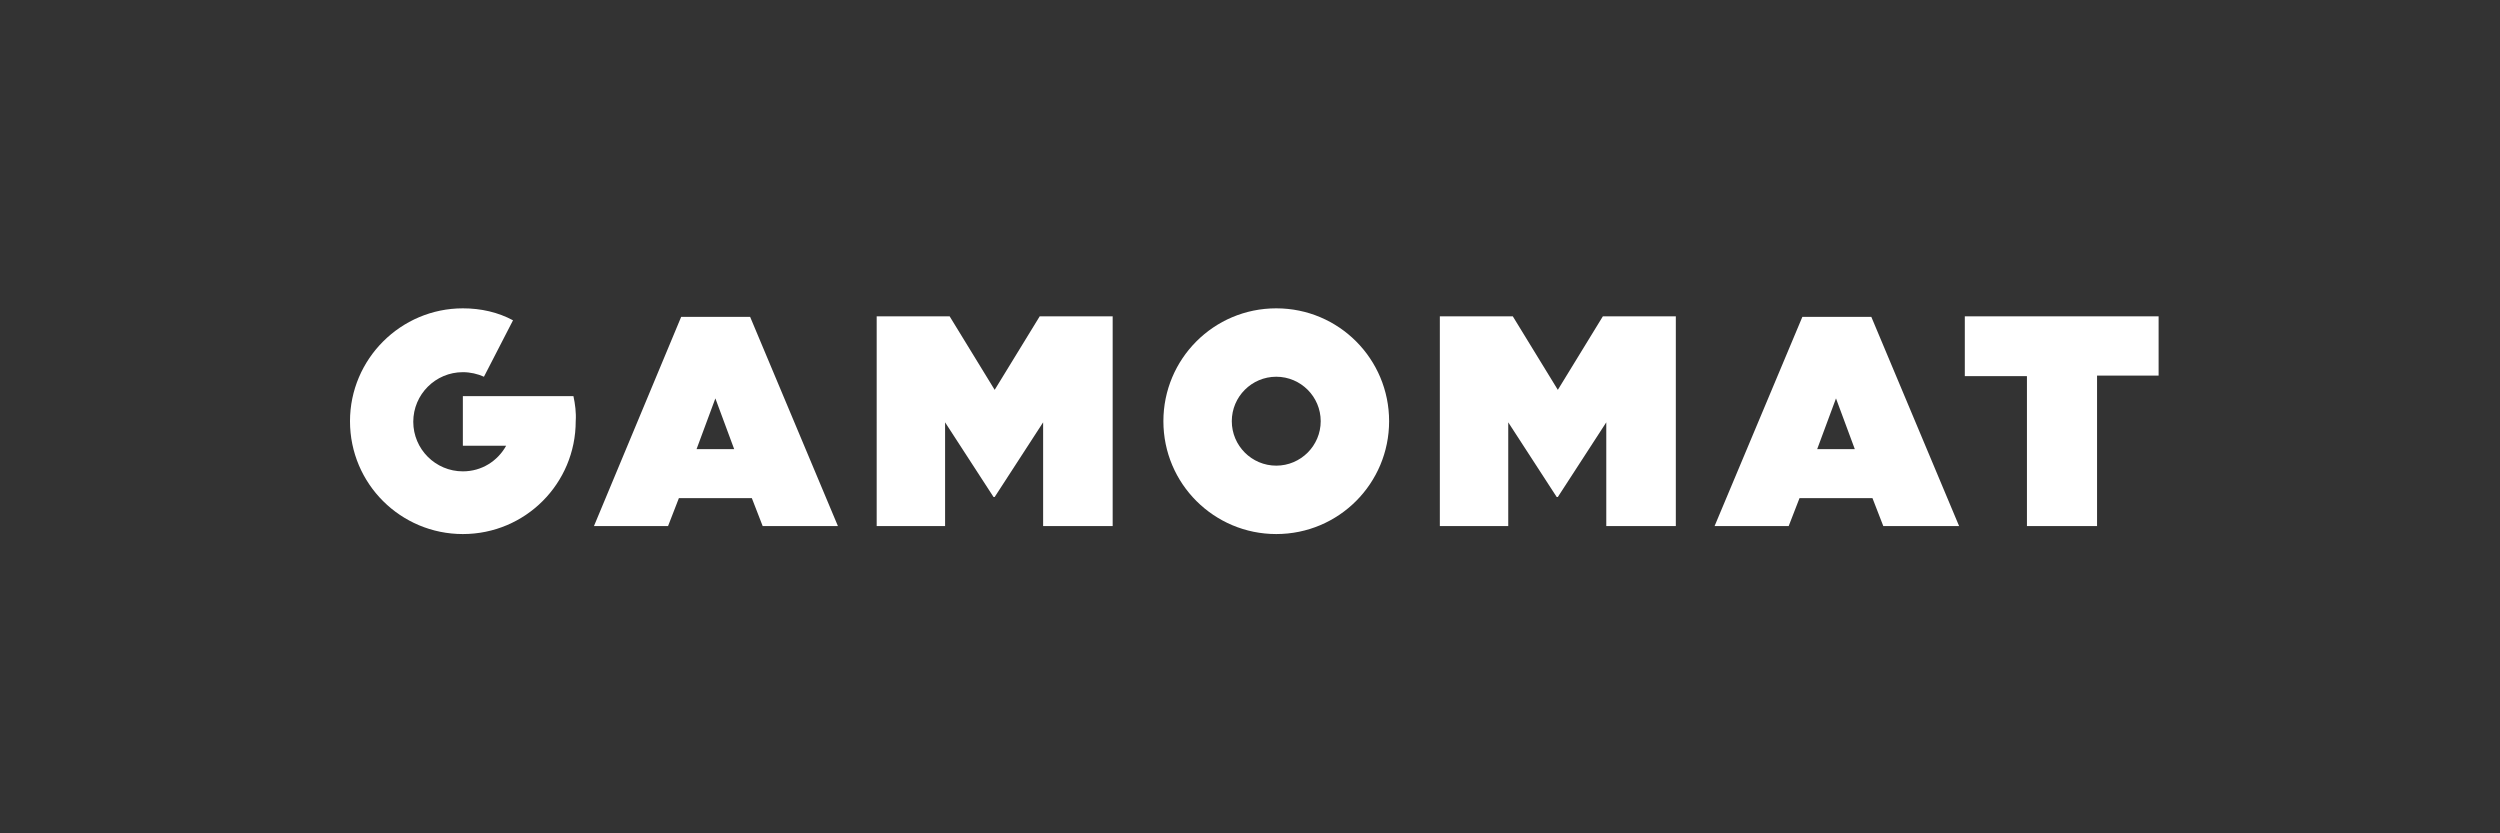
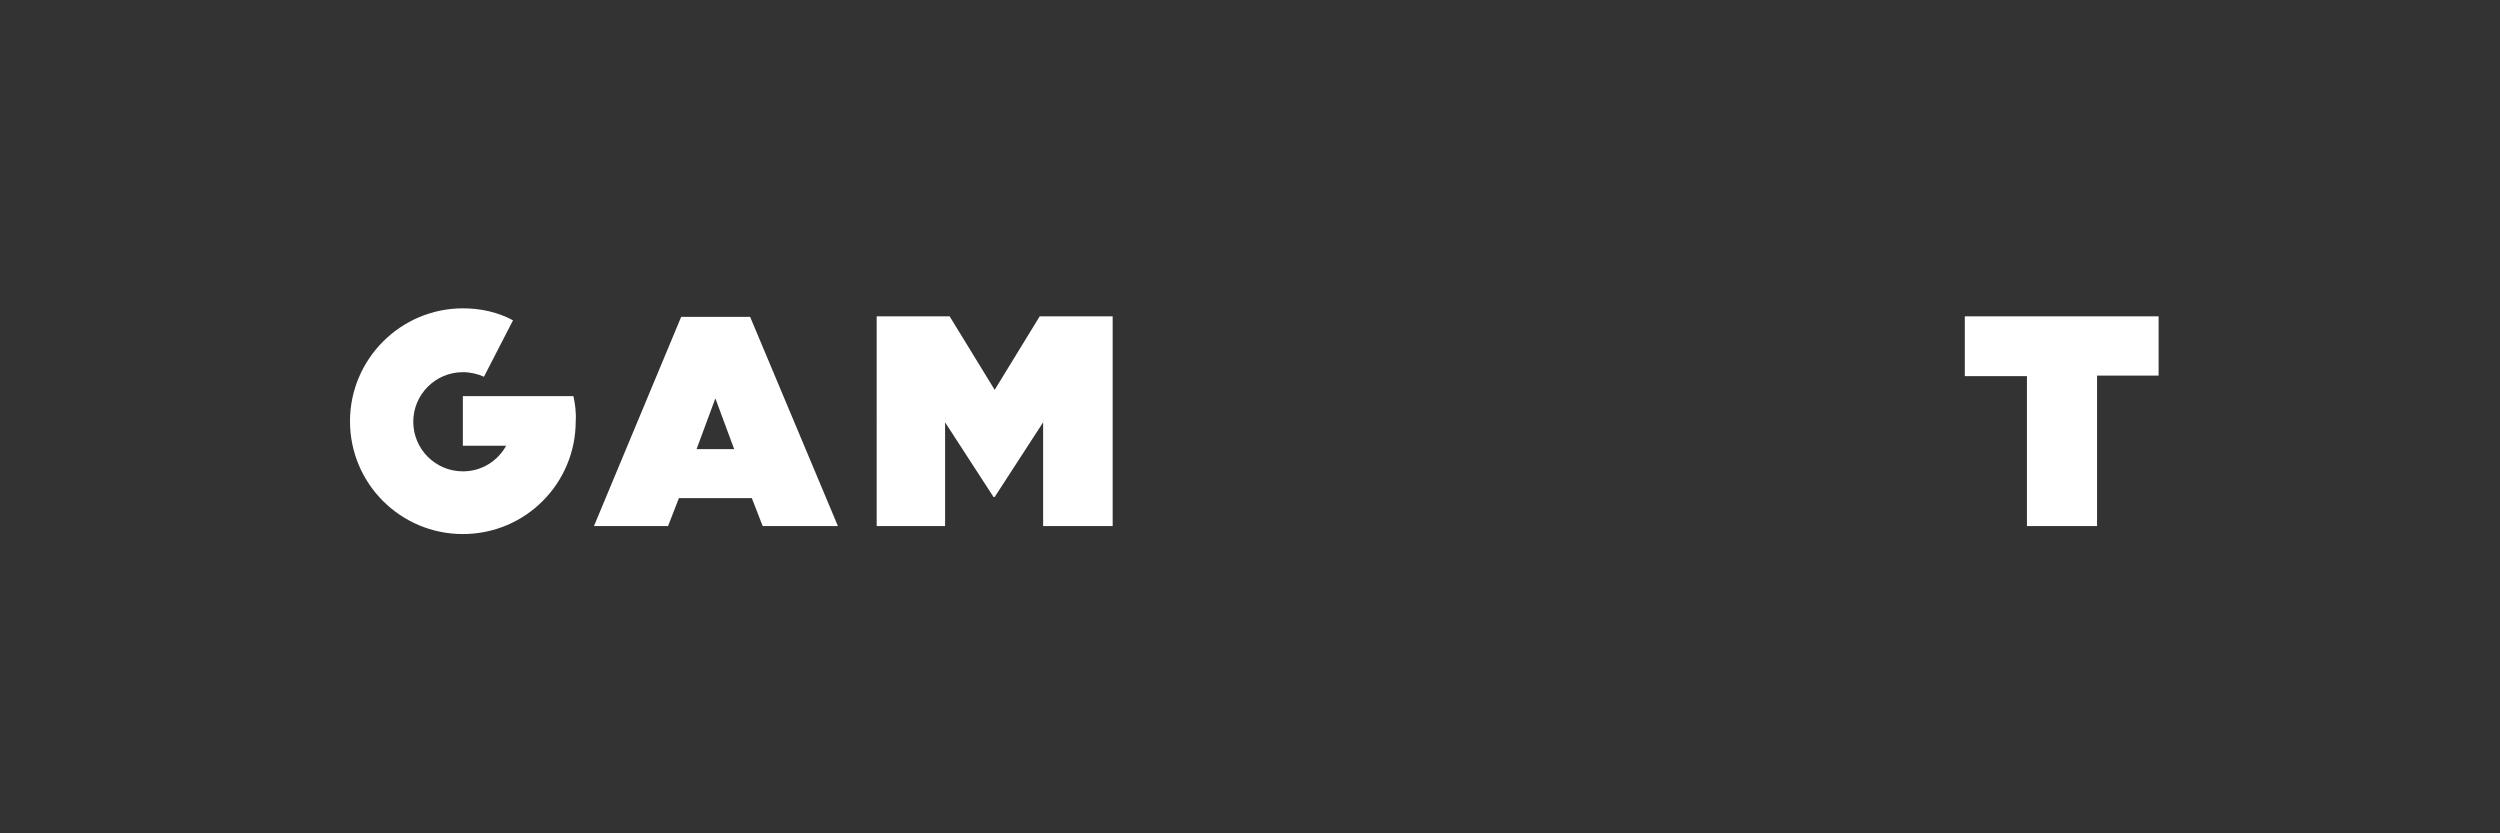
<svg xmlns="http://www.w3.org/2000/svg" height="100" viewBox="0 0 300 100" width="300">
  <rect x="0" y="0" width="300" height="100" fill="#333333" stroke="none" />
  <g fill="#fff" transform="translate(42 37)">
    <path d="m39.74 1.026h8.276l10.534 25.103h-9.029l-1.3-3.352h-8.755l-1.3 3.352h-8.892zm6.361 15.869-2.257-6.088-2.257 6.088z" />
-     <path d="m174.283 1.026h8.276l10.534 25.103h-9.097l-1.3-3.352h-8.755l-1.3 3.352h-8.892zm6.293 15.869-2.257-6.088-2.257 6.088z" />
    <path d="m201.164 8.14h-7.387v-7.182h23.256v7.114h-7.387v18.058h-8.413v-17.989z" />
    <path d="m63.202.958h8.755l5.404 8.824 5.404-8.824h8.755v25.171h-8.345v-12.449l-5.814 8.96h-.137l-5.814-8.96v12.449h-8.208z" />
-     <path d="m130.781.958h8.755l5.404 8.824 5.404-8.824h8.755v25.171h-8.345v-12.449l-5.814 8.96h-.137l-5.814-8.96v12.449h-8.208z" />
-     <path d="m111.15 0c-7.524 0-13.543 6.088-13.543 13.543 0 7.524 6.088 13.543 13.543 13.543 7.524 0 13.543-6.088 13.543-13.543s-6.019-13.543-13.543-13.543zm0 18.878c-2.941 0-5.335-2.394-5.335-5.335s2.394-5.335 5.335-5.335 5.335 2.394 5.335 5.335-2.394 5.335-5.335 5.335z" />
    <path d="m26.813 10.534h-13.27v5.951h5.198c-1.026 1.847-2.941 3.078-5.198 3.078-3.283 0-5.951-2.668-5.951-5.951s2.668-5.951 5.951-5.951c.889 0 1.778.205 2.531.547l3.488-6.772c-1.778-.958-3.83-1.436-6.019-1.436-7.456 0-13.543 6.088-13.543 13.543 0 7.524 6.088 13.543 13.543 13.543 7.524 0 13.543-6.088 13.543-13.543.068-1.026-.068-2.052-.274-3.01z" />
  </g>
</svg>